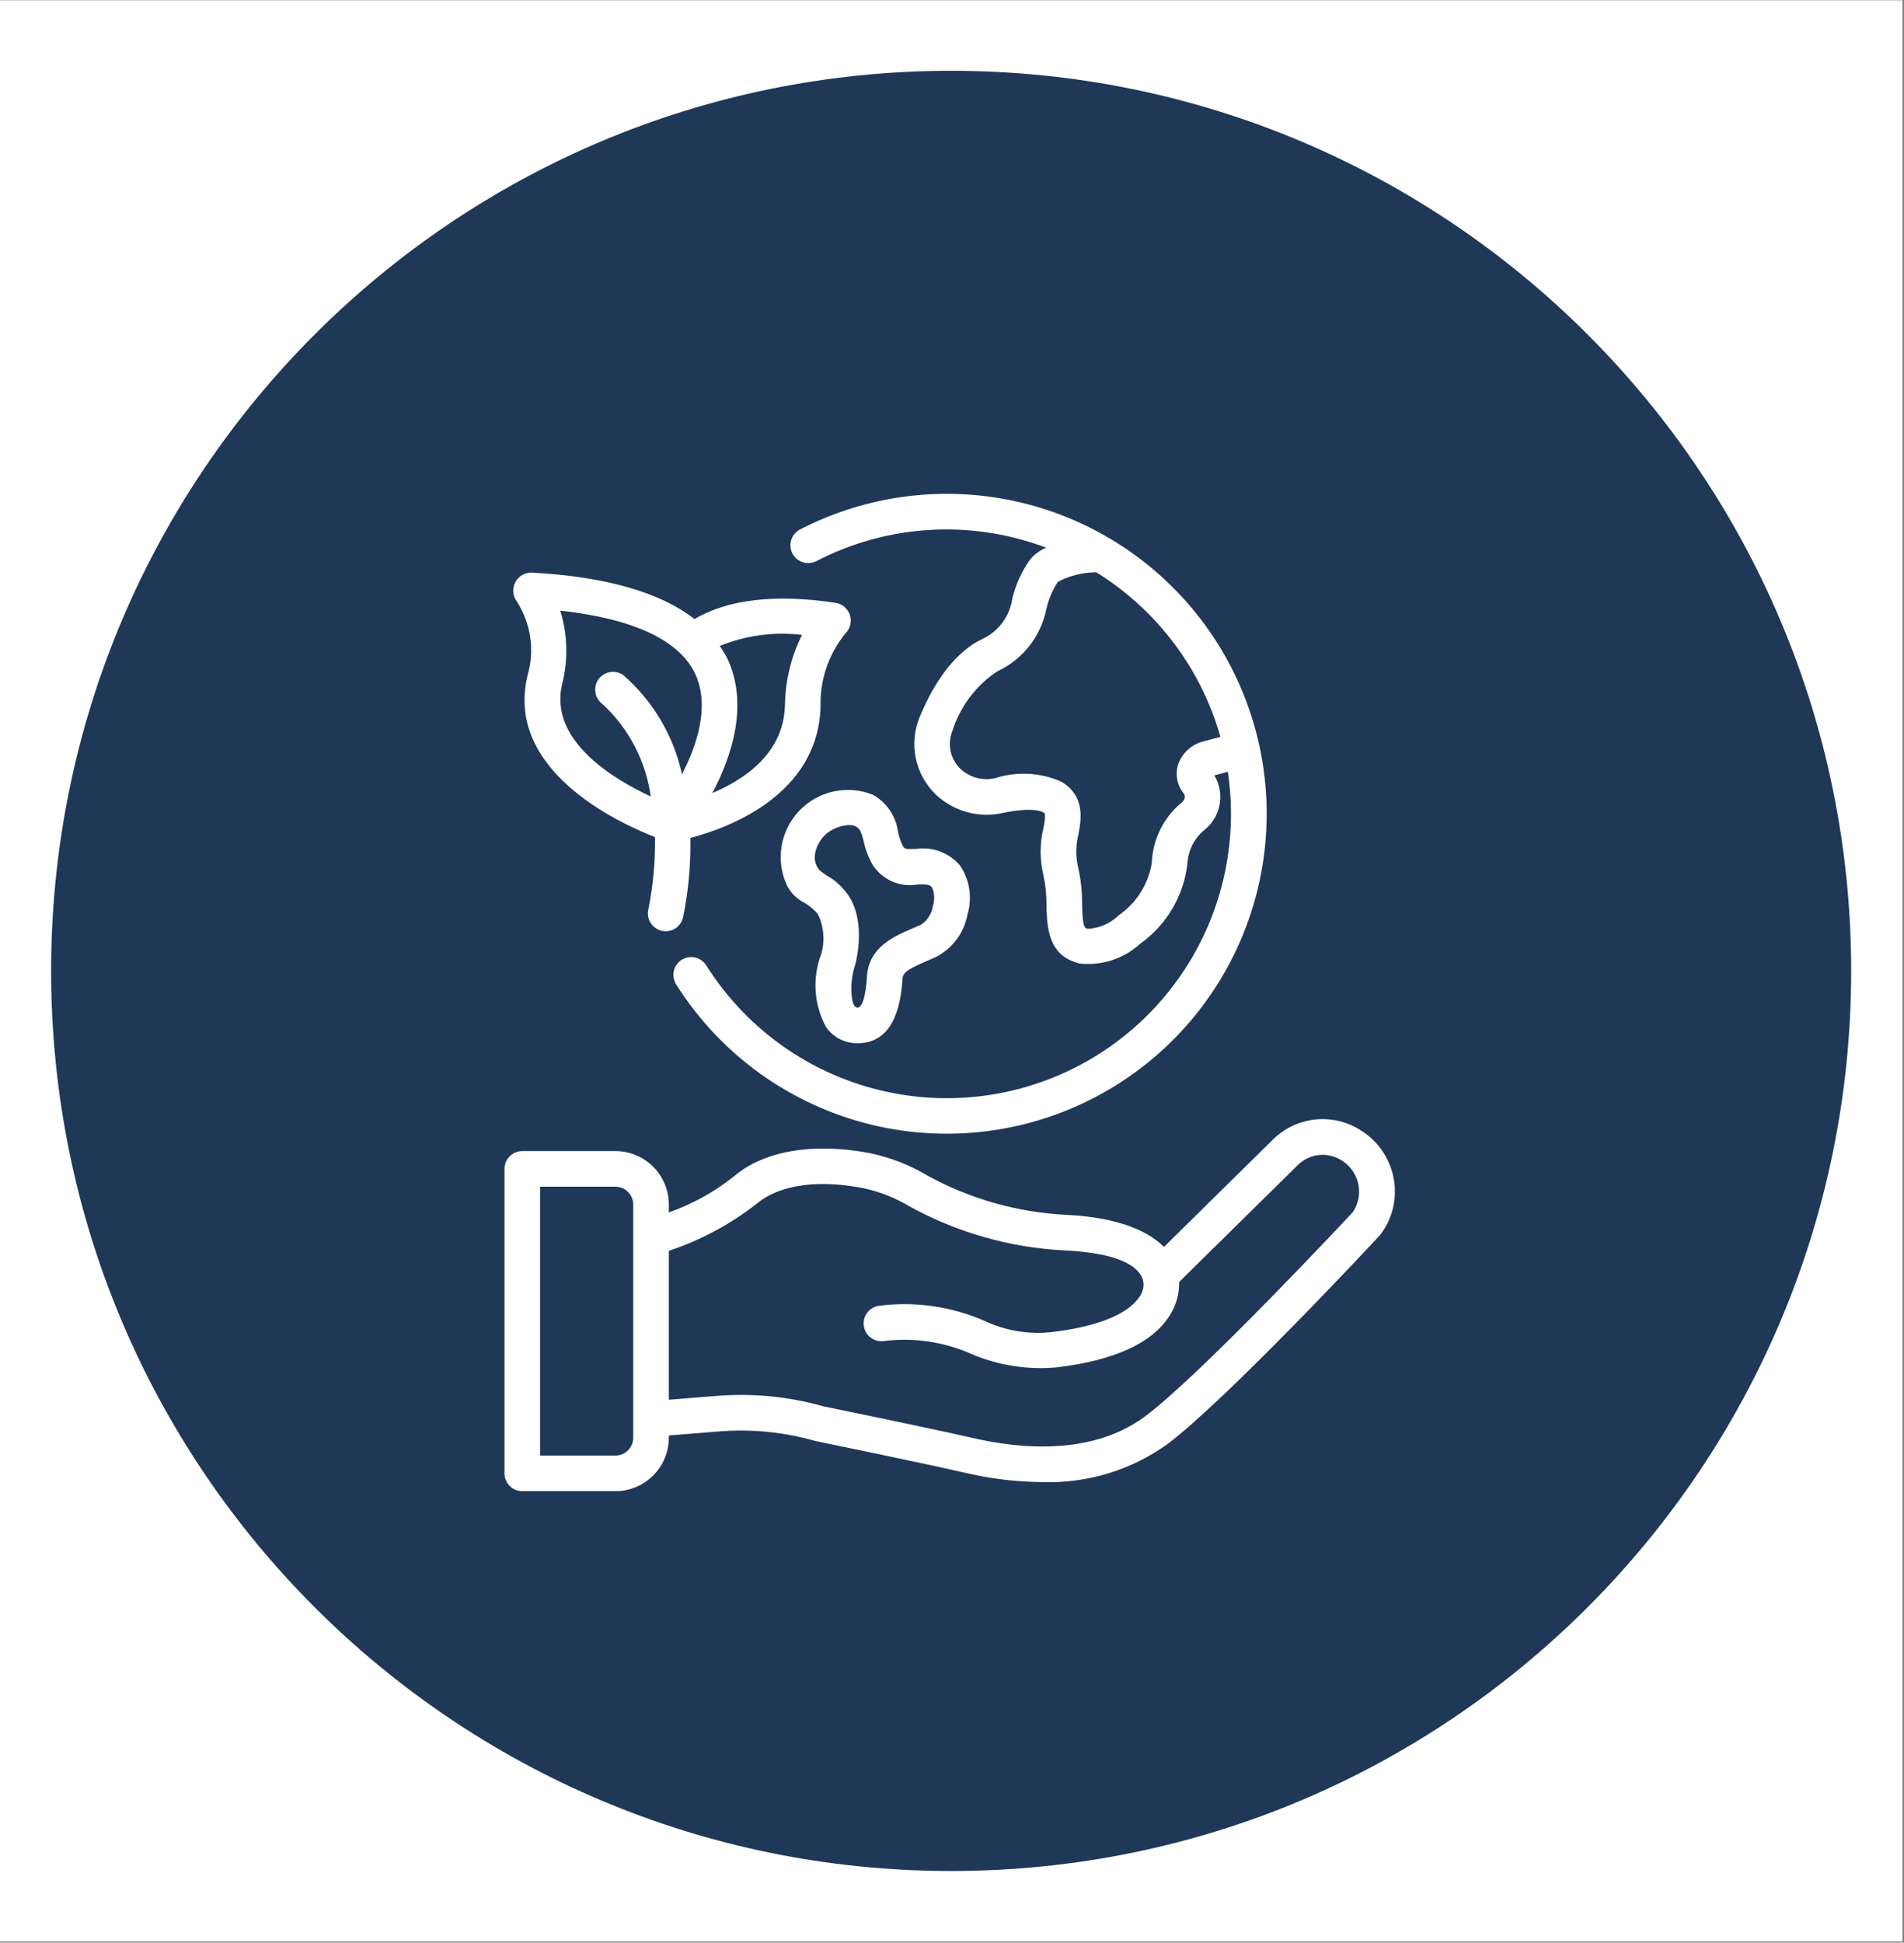
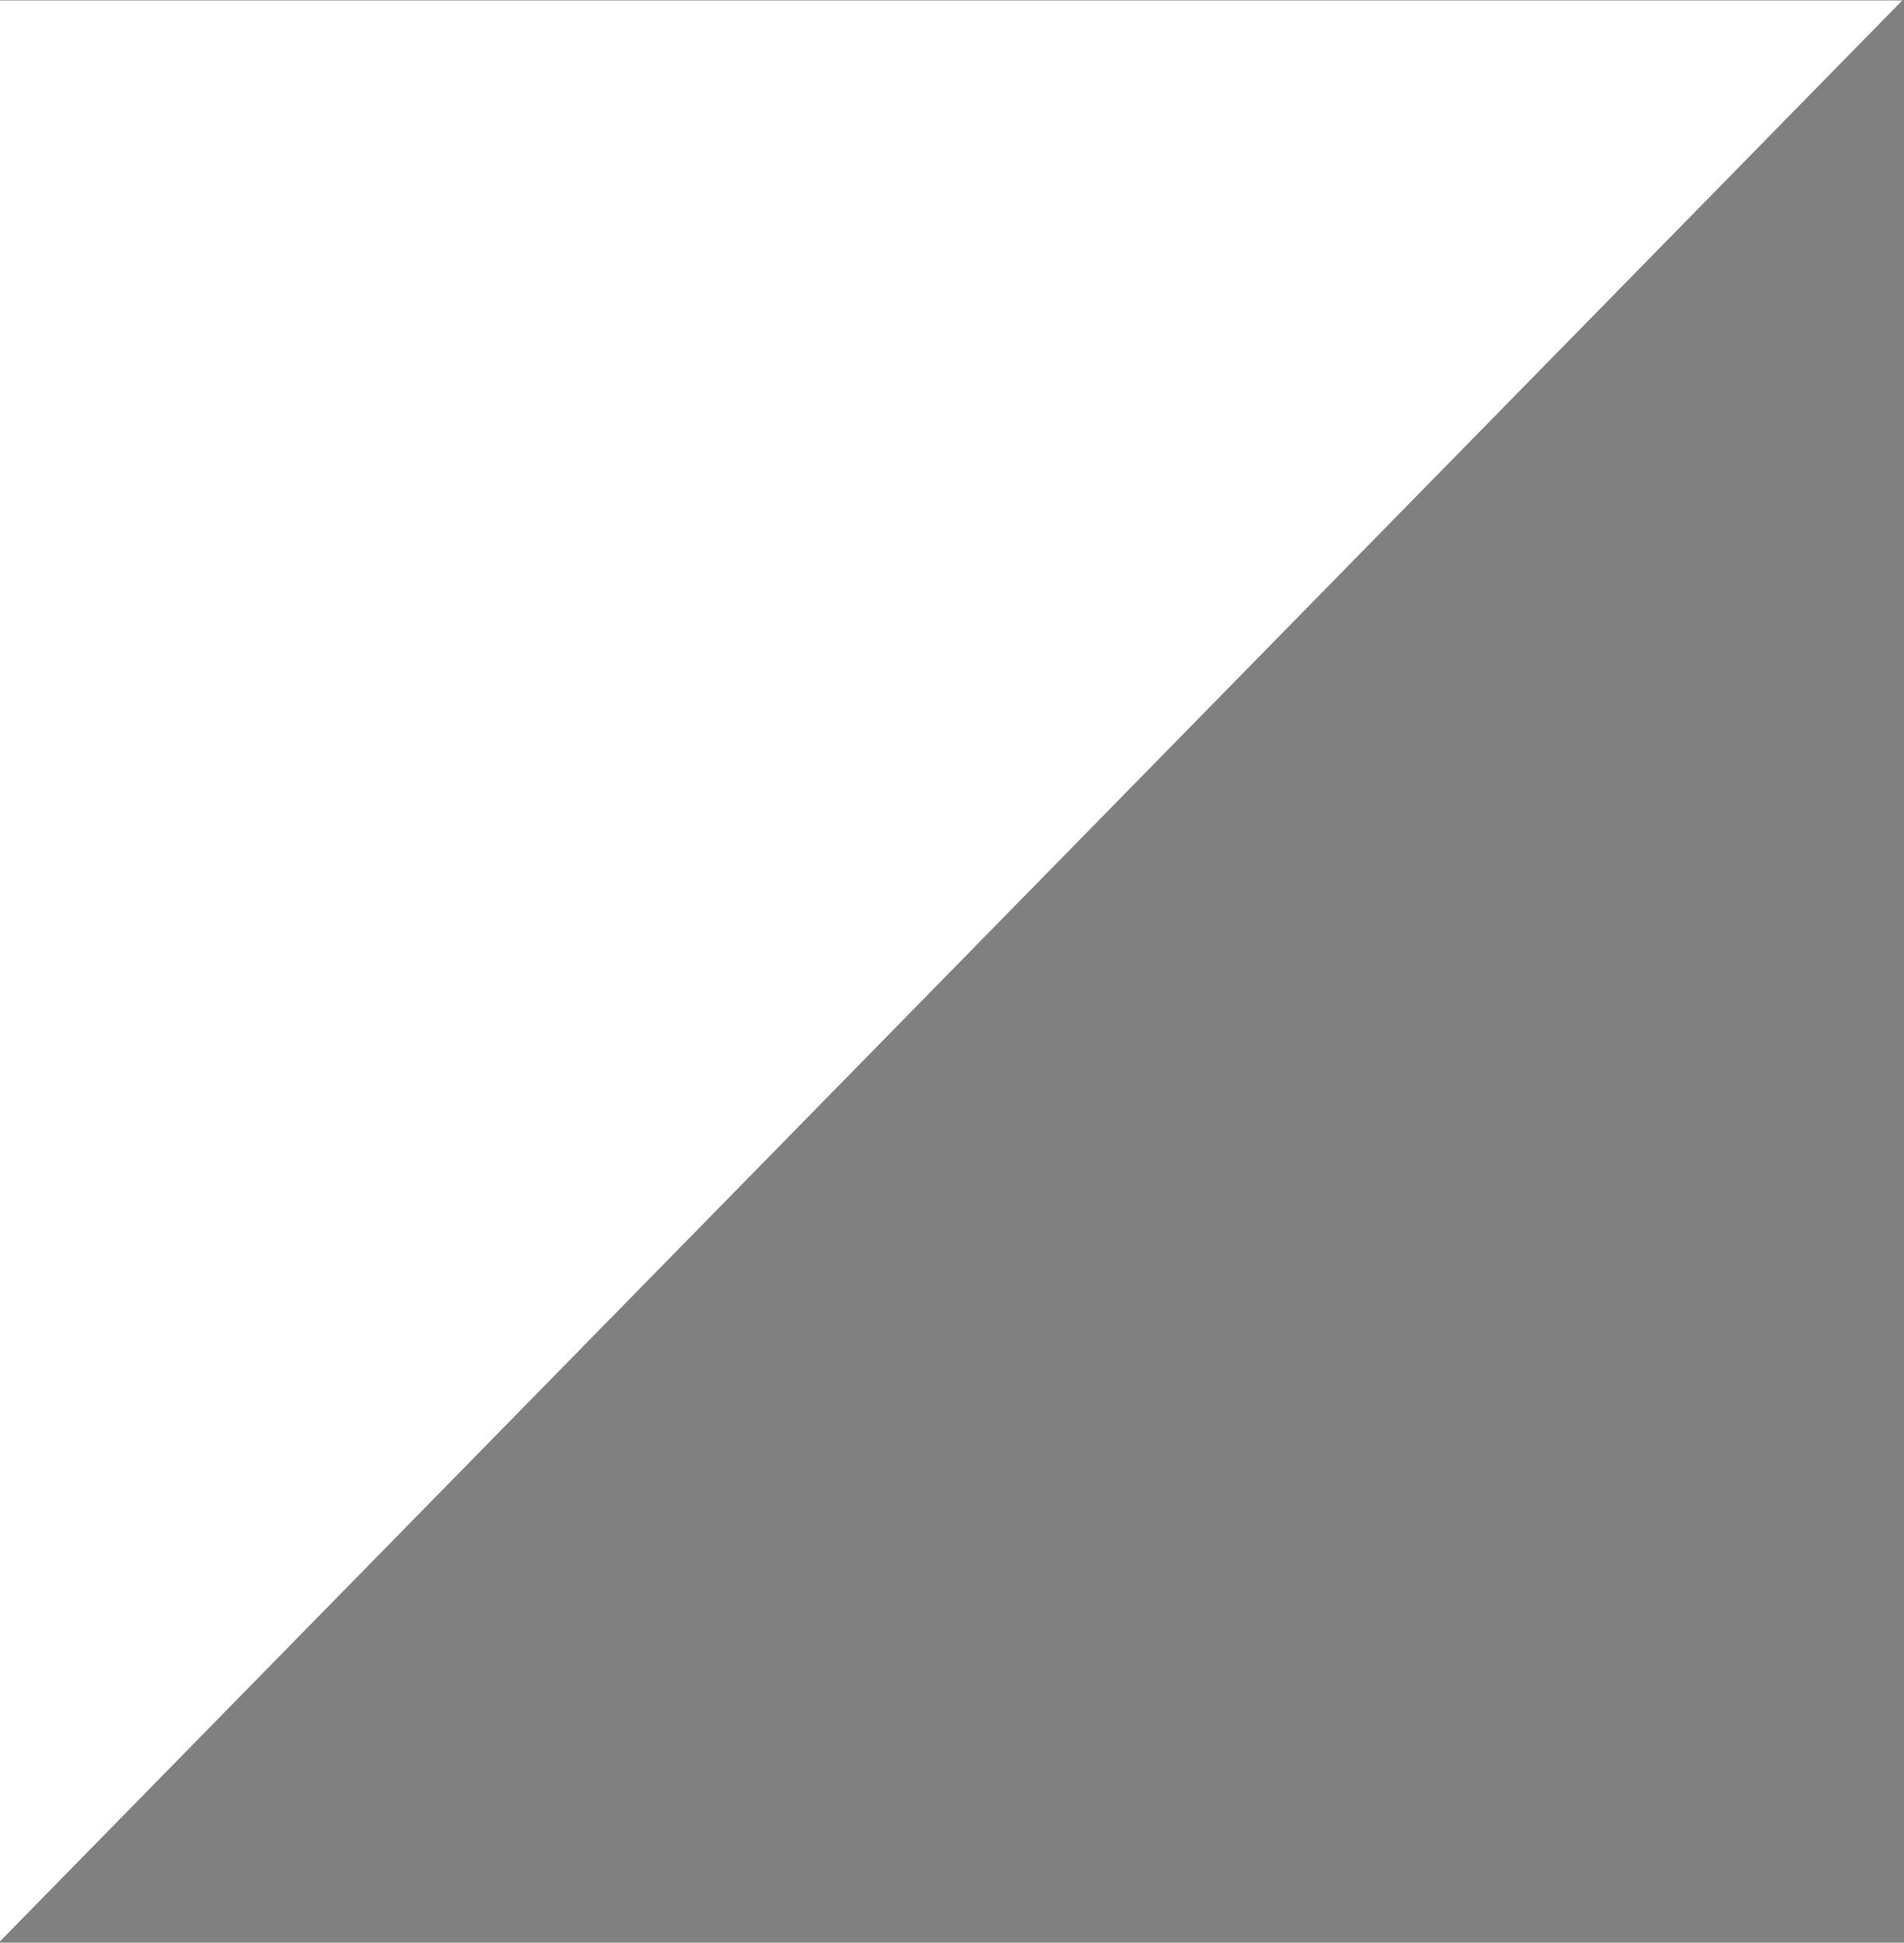
<svg xmlns="http://www.w3.org/2000/svg" width="742" zoomAndPan="magnify" viewBox="0 0 556.5 567.75" height="757" preserveAspectRatio="xMidYMid meet" version="1.2">
  <rect x="0" y="0" width="556.5" height="567.75" fill="#808080" stroke="none" />
  <defs>
    <clipPath id="c55e25c467">
-       <path d="M 0 0.129 L 556 0.129 L 556 567.371 L 0 567.371 Z M 0 0.129 " />
+       <path d="M 0 0.129 L 556 0.129 L 0 567.371 Z M 0 0.129 " />
    </clipPath>
    <clipPath id="3ff00c90ac">
-       <path d="M 14.941 20.691 L 541.059 20.691 L 541.059 546.809 L 14.941 546.809 Z M 14.941 20.691 " />
-     </clipPath>
+       </clipPath>
    <clipPath id="a6df1828e9">
-       <path d="M 278 20.691 C 132.719 20.691 14.941 138.469 14.941 283.75 C 14.941 429.031 132.719 546.809 278 546.809 C 423.281 546.809 541.059 429.031 541.059 283.75 C 541.059 138.469 423.281 20.691 278 20.691 Z M 278 20.691 " />
-     </clipPath>
+       </clipPath>
    <clipPath id="2a4ddfbe63">
      <path d="M 147.449 144 L 408 144 L 408 436 L 147.449 436 Z M 147.449 144 " />
    </clipPath>
  </defs>
  <g id="3aee0f8368">
    <g clip-rule="nonzero" clip-path="url(#c55e25c467)">
      <path style=" stroke:none;fill-rule:nonzero;fill:#ffffff;fill-opacity:1;" d="M 0 0.129 L 556 0.129 L 556 567.371 L 0 567.371 Z M 0 0.129 " />
-       <path style=" stroke:none;fill-rule:nonzero;fill:#ffffff;fill-opacity:1;" d="M 0 0.129 L 556 0.129 L 556 567.371 L 0 567.371 Z M 0 0.129 " />
    </g>
    <g clip-rule="nonzero" clip-path="url(#3ff00c90ac)">
      <g clip-rule="nonzero" clip-path="url(#a6df1828e9)">
-         <path style=" stroke:none;fill-rule:nonzero;fill:#1f3857;fill-opacity:1;" d="M 14.941 20.691 L 541.059 20.691 L 541.059 546.809 L 14.941 546.809 Z M 14.941 20.691 " />
-       </g>
+         </g>
    </g>
    <g clip-rule="nonzero" clip-path="url(#2a4ddfbe63)">
-       <path style=" stroke:none;fill-rule:nonzero;fill:#ffffff;fill-opacity:1;" d="M 238.613 163.988 C 241.18 162.656 243.809 161.465 246.5 160.414 C 249.191 159.359 251.93 158.449 254.715 157.684 C 257.5 156.918 260.32 156.301 263.172 155.828 C 266.023 155.359 268.891 155.039 271.777 154.871 C 274.66 154.703 277.547 154.688 280.434 154.82 C 283.32 154.953 286.195 155.238 289.051 155.676 C 291.906 156.113 294.734 156.695 297.527 157.43 C 300.324 158.16 303.074 159.039 305.777 160.059 C 303.855 160.863 302.242 162.078 300.941 163.707 C 298.57 167.113 296.887 170.836 295.891 174.867 C 295.707 176.164 295.367 177.422 294.867 178.633 C 294.371 179.844 293.727 180.973 292.941 182.023 C 292.152 183.07 291.25 184.004 290.227 184.824 C 289.203 185.641 288.094 186.32 286.898 186.859 C 277.836 191.254 272 201.754 268.699 209.785 C 268.324 210.719 268.023 211.672 267.789 212.652 C 267.559 213.629 267.398 214.617 267.309 215.617 C 267.223 216.621 267.207 217.621 267.266 218.625 C 267.324 219.629 267.457 220.621 267.664 221.605 C 267.867 222.59 268.145 223.555 268.488 224.496 C 268.836 225.441 269.25 226.352 269.73 227.234 C 270.207 228.117 270.75 228.961 271.355 229.766 C 271.957 230.566 272.617 231.324 273.332 232.031 C 274.613 233.27 276.023 234.336 277.566 235.227 C 279.113 236.113 280.742 236.805 282.457 237.289 C 284.172 237.777 285.918 238.047 287.699 238.102 C 289.48 238.156 291.242 237.992 292.984 237.609 C 301.633 235.809 304.391 237.105 304.855 237.383 C 305.059 237.488 305.234 237.625 305.391 237.797 C 305.457 239.223 305.316 240.633 304.969 242.02 C 303.891 246.559 303.879 251.102 304.934 255.648 C 305.59 258.605 305.902 261.602 305.863 264.633 C 306.031 270.891 306.266 279.461 315.645 281.602 C 317.238 281.773 318.836 281.773 320.43 281.602 C 322.027 281.434 323.586 281.098 325.109 280.594 C 326.633 280.09 328.086 279.43 329.469 278.617 C 330.852 277.801 332.133 276.852 333.309 275.762 C 335.203 274.41 336.938 272.879 338.512 271.16 C 340.082 269.445 341.461 267.586 342.645 265.582 C 343.828 263.578 344.789 261.473 345.531 259.266 C 346.273 257.059 346.777 254.801 347.043 252.488 C 347.09 251.512 347.238 250.551 347.492 249.609 C 347.742 248.664 348.09 247.758 348.535 246.887 C 348.98 246.02 349.516 245.207 350.133 244.449 C 350.754 243.695 351.445 243.016 352.211 242.406 C 352.773 241.941 353.289 241.43 353.762 240.875 C 354.234 240.316 354.652 239.723 355.02 239.094 C 355.387 238.461 355.691 237.801 355.941 237.117 C 356.191 236.43 356.375 235.727 356.5 235.008 C 356.625 234.289 356.684 233.566 356.68 232.836 C 356.672 232.105 356.605 231.383 356.469 230.664 C 356.336 229.945 356.141 229.246 355.883 228.562 C 355.625 227.883 355.309 227.227 354.934 226.602 L 358.867 225.547 C 359.219 227.883 359.469 230.23 359.617 232.59 C 359.77 234.945 359.82 237.309 359.77 239.668 C 359.719 242.031 359.566 244.387 359.316 246.734 C 359.066 249.086 358.715 251.418 358.262 253.738 C 357.812 256.059 357.262 258.355 356.617 260.625 C 355.969 262.898 355.227 265.141 354.391 267.348 C 353.551 269.559 352.621 271.727 351.598 273.859 C 350.574 275.988 349.465 278.07 348.262 280.105 C 347.062 282.141 345.777 284.121 344.406 286.043 C 343.039 287.969 341.59 289.832 340.059 291.637 C 338.531 293.438 336.93 295.168 335.25 296.836 C 333.574 298.5 331.832 300.09 330.02 301.605 C 328.207 303.121 326.332 304.559 324.398 305.914 C 322.461 307.27 320.473 308.539 318.43 309.727 C 316.387 310.914 314.297 312.012 312.16 313.02 C 310.023 314.027 307.848 314.941 305.633 315.762 C 303.418 316.586 301.172 317.312 298.895 317.941 C 296.617 318.574 294.316 319.105 291.996 319.539 C 289.672 319.973 287.336 320.309 284.984 320.543 C 282.633 320.777 280.277 320.914 277.914 320.945 C 275.551 320.98 273.191 320.914 270.836 320.746 C 268.48 320.578 266.133 320.312 263.801 319.945 C 261.465 319.574 259.152 319.109 256.855 318.543 C 254.562 317.98 252.297 317.316 250.059 316.559 C 247.82 315.801 245.621 314.949 243.457 314 C 241.289 313.055 239.172 312.02 237.094 310.891 C 235.016 309.766 232.992 308.551 231.02 307.25 C 229.047 305.949 227.133 304.566 225.277 303.105 C 223.422 301.641 221.633 300.102 219.91 298.484 C 218.188 296.867 216.535 295.184 214.957 293.426 C 213.375 291.668 211.875 289.848 210.449 287.961 C 209.027 286.078 207.684 284.133 206.426 282.133 C 206.242 281.844 206.035 281.578 205.801 281.328 C 205.562 281.082 205.305 280.859 205.027 280.66 C 204.75 280.465 204.453 280.297 204.141 280.156 C 203.828 280.02 203.504 279.91 203.172 279.836 C 202.84 279.762 202.5 279.719 202.16 279.711 C 201.816 279.699 201.48 279.727 201.141 279.781 C 200.805 279.84 200.477 279.93 200.156 280.055 C 199.84 280.176 199.535 280.328 199.246 280.512 C 198.957 280.691 198.688 280.902 198.441 281.137 C 198.191 281.371 197.969 281.629 197.773 281.91 C 197.574 282.188 197.406 282.484 197.27 282.797 C 197.129 283.109 197.023 283.43 196.945 283.766 C 196.871 284.098 196.828 284.434 196.82 284.777 C 196.812 285.117 196.836 285.457 196.895 285.793 C 196.953 286.133 197.043 286.461 197.164 286.777 C 197.289 287.098 197.441 287.402 197.621 287.691 C 198.422 288.961 199.254 290.211 200.117 291.441 C 200.977 292.672 201.867 293.883 202.789 295.07 C 203.707 296.258 204.656 297.426 205.633 298.566 C 206.605 299.707 207.609 300.828 208.641 301.922 C 209.668 303.016 210.727 304.082 211.809 305.125 C 212.887 306.168 213.992 307.184 215.125 308.176 C 216.254 309.164 217.406 310.125 218.586 311.059 C 219.762 311.996 220.961 312.898 222.18 313.777 C 223.402 314.652 224.641 315.5 225.902 316.316 C 227.164 317.133 228.445 317.918 229.742 318.672 C 231.043 319.426 232.359 320.148 233.691 320.84 C 235.027 321.531 236.375 322.191 237.742 322.816 C 239.105 323.445 240.488 324.039 241.879 324.598 C 243.273 325.156 244.684 325.684 246.102 326.176 C 247.52 326.668 248.953 327.125 250.395 327.547 C 251.836 327.969 253.285 328.359 254.746 328.711 C 256.207 329.066 257.676 329.383 259.148 329.664 C 260.625 329.945 262.105 330.195 263.594 330.406 C 265.082 330.617 266.574 330.789 268.07 330.93 C 269.566 331.07 271.062 331.172 272.566 331.238 C 274.066 331.305 275.566 331.336 277.07 331.328 C 278.57 331.324 280.074 331.281 281.574 331.203 C 283.074 331.125 284.57 331.012 286.066 330.863 C 287.562 330.711 289.051 330.527 290.539 330.305 C 292.023 330.082 293.504 329.824 294.977 329.531 C 296.449 329.238 297.914 328.91 299.375 328.547 C 300.832 328.18 302.277 327.781 303.719 327.348 C 305.156 326.914 306.582 326.445 308 325.945 C 309.414 325.441 310.816 324.906 312.207 324.336 C 313.598 323.766 314.973 323.16 316.332 322.523 C 317.695 321.891 319.039 321.219 320.367 320.52 C 321.695 319.816 323.008 319.086 324.301 318.32 C 325.594 317.555 326.867 316.762 328.125 315.934 C 329.379 315.109 330.613 314.254 331.828 313.367 C 333.039 312.48 334.23 311.566 335.402 310.625 C 336.57 309.684 337.719 308.711 338.84 307.715 C 339.965 306.715 341.062 305.691 342.137 304.641 C 343.207 303.59 344.258 302.512 345.277 301.41 C 346.301 300.309 347.293 299.184 348.262 298.035 C 349.23 296.887 350.168 295.715 351.078 294.52 C 351.988 293.324 352.871 292.109 353.723 290.871 C 354.574 289.633 355.398 288.375 356.191 287.098 C 356.98 285.824 357.742 284.527 358.473 283.215 C 359.199 281.898 359.898 280.57 360.562 279.223 C 361.227 277.875 361.859 276.512 362.461 275.137 C 363.059 273.758 363.625 272.367 364.156 270.961 C 364.691 269.559 365.188 268.141 365.652 266.711 C 366.117 265.281 366.547 263.844 366.941 262.395 C 367.336 260.945 367.695 259.484 368.02 258.02 C 368.344 256.551 368.633 255.078 368.887 253.598 C 369.141 252.117 369.355 250.629 369.539 249.141 C 369.719 247.648 369.867 246.152 369.977 244.656 C 370.086 243.156 370.16 241.656 370.195 240.152 C 370.234 238.652 370.234 237.148 370.199 235.648 C 370.164 234.145 370.094 232.645 369.988 231.148 C 369.879 229.648 369.734 228.152 369.555 226.664 C 369.379 225.172 369.16 223.684 368.91 222.203 C 368.66 220.723 368.375 219.246 368.051 217.781 C 367.73 216.312 367.371 214.855 366.98 213.402 C 366.586 211.953 366.16 210.512 365.699 209.082 C 365.238 207.652 364.742 206.238 364.211 204.832 C 363.68 203.426 363.117 202.031 362.52 200.652 C 361.922 199.277 361.293 197.914 360.629 196.562 C 359.965 195.215 359.27 193.883 358.543 192.57 C 357.816 191.254 357.059 189.957 356.27 188.68 C 355.48 187.402 354.66 186.145 353.809 184.906 C 352.957 183.668 352.078 182.449 351.168 181.254 C 350.262 180.059 349.324 178.883 348.359 177.734 C 347.391 176.582 346.398 175.453 345.379 174.352 C 344.359 173.25 343.312 172.172 342.242 171.117 C 341.172 170.066 340.074 169.039 338.953 168.039 C 337.832 167.039 336.688 166.066 335.52 165.121 C 334.352 164.176 333.16 163.262 331.949 162.375 C 330.734 161.484 329.504 160.629 328.25 159.801 C 326.996 158.973 325.723 158.176 324.43 157.41 C 323.137 156.641 321.828 155.906 320.5 155.203 C 319.172 154.5 317.828 153.828 316.469 153.191 C 315.109 152.551 313.734 151.945 312.348 151.375 C 310.957 150.801 309.555 150.262 308.141 149.758 C 306.727 149.254 305.297 148.781 303.859 148.348 C 302.422 147.91 300.977 147.512 299.52 147.145 C 298.062 146.777 296.598 146.445 295.125 146.152 C 293.652 145.855 292.172 145.594 290.688 145.371 C 289.199 145.145 287.711 144.957 286.215 144.805 C 284.723 144.652 283.223 144.535 281.723 144.457 C 280.223 144.375 278.723 144.332 277.219 144.324 C 275.719 144.316 274.215 144.344 272.715 144.406 C 271.215 144.473 269.715 144.574 268.219 144.711 C 266.723 144.848 265.23 145.02 263.742 145.227 C 262.254 145.434 260.773 145.68 259.297 145.961 C 257.82 146.238 256.352 146.555 254.891 146.906 C 253.43 147.258 251.98 147.641 250.535 148.062 C 249.094 148.484 247.664 148.938 246.242 149.43 C 244.824 149.918 243.414 150.441 242.02 151 C 240.625 151.559 239.242 152.148 237.879 152.773 C 236.512 153.395 235.16 154.051 233.824 154.742 C 233.523 154.898 233.238 155.086 232.973 155.297 C 232.707 155.512 232.461 155.75 232.242 156.012 C 232.023 156.273 231.832 156.555 231.668 156.852 C 231.504 157.152 231.367 157.465 231.266 157.789 C 231.164 158.113 231.094 158.445 231.055 158.785 C 231.016 159.125 231.012 159.465 231.043 159.805 C 231.07 160.145 231.133 160.48 231.227 160.809 C 231.324 161.137 231.449 161.449 231.605 161.754 C 231.762 162.059 231.949 162.344 232.16 162.609 C 232.375 162.875 232.609 163.117 232.871 163.34 C 233.133 163.559 233.414 163.75 233.711 163.918 C 234.012 164.082 234.324 164.215 234.648 164.32 C 234.973 164.422 235.305 164.496 235.645 164.531 C 235.984 164.57 236.324 164.574 236.664 164.547 C 237.004 164.52 237.336 164.457 237.664 164.363 C 237.992 164.27 238.309 164.145 238.613 163.988 Z M 356.703 215.352 L 351.77 216.672 C 350.938 216.875 350.141 217.176 349.379 217.574 C 348.621 217.973 347.918 218.457 347.277 219.027 C 346.637 219.598 346.074 220.234 345.59 220.941 C 345.105 221.652 344.715 222.406 344.414 223.211 C 344.168 223.926 344.016 224.656 343.953 225.41 C 343.895 226.16 343.926 226.91 344.051 227.652 C 344.176 228.398 344.395 229.117 344.699 229.805 C 345.004 230.496 345.391 231.137 345.859 231.73 C 346.582 232.688 346.41 233.648 345.344 234.586 C 344.035 235.664 342.855 236.867 341.801 238.199 C 340.75 239.531 339.848 240.957 339.098 242.477 C 338.348 244 337.766 245.582 337.352 247.227 C 336.938 248.875 336.699 250.543 336.641 252.238 C 336.387 253.777 335.98 255.273 335.426 256.727 C 334.871 258.184 334.176 259.57 333.34 260.883 C 332.504 262.199 331.547 263.418 330.465 264.539 C 329.383 265.66 328.203 266.664 326.918 267.547 C 325.711 268.719 324.34 269.645 322.797 270.316 C 321.254 270.988 319.641 271.367 317.961 271.449 C 316.926 271.215 316.453 271.105 316.27 264.352 C 316.301 260.508 315.875 256.711 314.992 252.969 C 314.367 249.918 314.441 246.883 315.211 243.867 C 316.016 239.414 317.23 232.68 310.215 228.461 C 308.703 227.789 307.141 227.262 305.531 226.875 C 303.918 226.488 302.289 226.25 300.633 226.16 C 298.98 226.07 297.332 226.133 295.691 226.344 C 294.047 226.555 292.438 226.914 290.859 227.418 C 289.98 227.621 289.09 227.719 288.188 227.711 C 287.289 227.699 286.398 227.578 285.527 227.352 C 284.652 227.125 283.82 226.797 283.027 226.367 C 282.23 225.941 281.5 225.422 280.836 224.812 C 280.09 224.125 279.465 223.344 278.961 222.465 C 278.453 221.586 278.09 220.652 277.867 219.664 C 277.641 218.676 277.57 217.676 277.648 216.668 C 277.727 215.656 277.953 214.68 278.328 213.738 C 279.453 210.156 281.141 206.867 283.387 203.863 C 285.637 200.855 288.324 198.312 291.441 196.227 C 293.285 195.375 295 194.32 296.59 193.062 C 298.184 191.805 299.605 190.375 300.855 188.781 C 302.109 187.184 303.16 185.465 304.004 183.621 C 304.848 181.777 305.469 179.859 305.855 177.867 C 306.508 175.066 307.621 172.457 309.188 170.047 C 312.711 168.211 316.457 167.281 320.43 167.258 C 324.805 169.969 328.898 173.062 332.703 176.535 C 336.508 180.008 339.961 183.801 343.062 187.91 C 346.164 192.023 348.863 196.387 351.156 201 C 353.445 205.609 355.297 210.395 356.703 215.352 Z M 407.434 344.918 C 407.199 343.473 406.82 342.07 406.297 340.707 C 405.773 339.344 405.113 338.047 404.32 336.82 C 403.527 335.594 402.617 334.461 401.586 333.422 C 400.559 332.387 399.434 331.465 398.215 330.66 C 397.234 329.992 396.203 329.414 395.125 328.922 C 394.043 328.43 392.93 328.035 391.781 327.734 C 390.633 327.438 389.469 327.238 388.289 327.141 C 387.105 327.039 385.922 327.043 384.742 327.148 C 383.559 327.254 382.395 327.461 381.25 327.766 C 380.102 328.074 378.992 328.477 377.914 328.973 C 376.84 329.473 375.812 330.059 374.836 330.73 C 373.859 331.406 372.949 332.16 372.102 332.992 L 340.199 364.426 C 336.082 360.273 327.926 355.871 311.781 355.051 C 304.633 354.703 297.609 353.555 290.723 351.609 C 283.832 349.664 277.25 346.969 270.977 343.52 C 265.758 340.418 260.18 338.246 254.234 337.008 C 237.707 333.852 223.234 336.32 214.52 343.805 C 208.758 348.363 202.41 351.879 195.488 354.344 L 195.488 352.023 C 195.484 350.996 195.387 349.98 195.184 348.977 C 194.984 347.973 194.688 346.996 194.293 346.051 C 193.902 345.102 193.418 344.203 192.852 343.352 C 192.281 342.5 191.633 341.711 190.91 340.984 C 190.184 340.262 189.395 339.613 188.543 339.043 C 187.691 338.473 186.793 337.992 185.844 337.602 C 184.898 337.207 183.922 336.91 182.918 336.711 C 181.914 336.508 180.898 336.41 179.871 336.406 L 152.652 336.406 C 152.312 336.406 151.973 336.441 151.637 336.508 C 151.305 336.574 150.977 336.672 150.66 336.805 C 150.348 336.934 150.047 337.094 149.762 337.285 C 149.477 337.473 149.215 337.691 148.973 337.934 C 148.73 338.172 148.516 338.438 148.324 338.719 C 148.137 339.004 147.977 339.305 147.844 339.621 C 147.715 339.938 147.617 340.262 147.547 340.598 C 147.48 340.934 147.449 341.27 147.449 341.613 L 147.449 430.594 C 147.449 430.934 147.48 431.273 147.547 431.609 C 147.617 431.945 147.715 432.27 147.844 432.586 C 147.977 432.902 148.137 433.203 148.324 433.484 C 148.516 433.77 148.73 434.031 148.973 434.273 C 149.215 434.516 149.477 434.73 149.762 434.922 C 150.047 435.109 150.348 435.273 150.66 435.402 C 150.977 435.531 151.305 435.633 151.637 435.699 C 151.973 435.766 152.312 435.797 152.652 435.797 L 179.871 435.797 C 180.898 435.797 181.914 435.695 182.918 435.496 C 183.922 435.297 184.898 435 185.844 434.605 C 186.793 434.211 187.691 433.73 188.543 433.16 C 189.395 432.594 190.184 431.945 190.91 431.219 C 191.633 430.496 192.281 429.707 192.852 428.855 C 193.422 428.004 193.902 427.102 194.293 426.156 C 194.688 425.211 194.984 424.234 195.184 423.23 C 195.387 422.223 195.484 421.207 195.488 420.184 L 195.488 419.523 L 210.184 418.344 C 219.68 417.59 229.012 418.512 238.18 421.109 C 238.508 421.176 271.074 427.883 281.77 430.359 C 289.32 432.156 296.973 433.09 304.734 433.152 C 307.953 433.254 311.16 433.094 314.355 432.672 C 317.547 432.25 320.688 431.574 323.77 430.645 C 326.855 429.715 329.844 428.543 332.734 427.125 C 335.629 425.707 338.391 424.07 341.016 422.203 C 358.398 409.191 401.234 363.27 403.375 360.938 C 404.242 359.812 404.988 358.613 405.609 357.332 C 406.234 356.055 406.719 354.727 407.07 353.348 C 407.418 351.973 407.621 350.57 407.684 349.152 C 407.746 347.73 407.66 346.32 407.434 344.918 Z M 185.078 420.184 C 185.078 420.527 185.043 420.863 184.977 421.199 C 184.91 421.535 184.809 421.859 184.68 422.176 C 184.547 422.492 184.387 422.789 184.199 423.074 C 184.008 423.359 183.793 423.621 183.551 423.863 C 183.309 424.105 183.047 424.32 182.762 424.508 C 182.48 424.699 182.18 424.859 181.863 424.992 C 181.547 425.121 181.223 425.223 180.887 425.289 C 180.551 425.355 180.215 425.387 179.871 425.391 L 157.859 425.391 L 157.859 346.816 L 179.871 346.816 C 180.215 346.816 180.551 346.852 180.887 346.918 C 181.223 346.984 181.547 347.086 181.863 347.215 C 182.18 347.348 182.48 347.508 182.762 347.695 C 183.047 347.887 183.309 348.102 183.551 348.344 C 183.793 348.586 184.008 348.848 184.199 349.133 C 184.387 349.418 184.547 349.715 184.68 350.031 C 184.809 350.348 184.91 350.672 184.977 351.008 C 185.043 351.344 185.078 351.68 185.078 352.023 Z M 395.434 354.223 C 394.996 354.691 351.422 401.414 334.777 413.867 C 319.531 425.285 298.816 423.621 284.117 420.219 C 273.297 417.711 241.621 411.191 240.637 411 C 230.387 408.121 219.957 407.109 209.348 407.969 L 195.488 409.082 L 195.488 365.562 C 204.887 362.422 213.492 357.801 221.301 351.703 C 224.281 349.145 233.262 343.605 252.277 347.234 C 257.086 348.258 261.602 350.035 265.816 352.562 C 272.801 356.406 280.129 359.418 287.801 361.59 C 295.473 363.766 303.289 365.051 311.254 365.445 C 331.57 366.477 334.07 372.41 334.258 375.32 C 334.23 376.82 333.746 378.156 332.801 379.324 C 330.84 382.137 324.988 387.172 307.836 389.258 C 304.398 389.684 300.973 389.621 297.555 389.07 C 294.137 388.52 290.863 387.504 287.734 386.027 C 282.918 383.926 277.906 382.496 272.707 381.746 C 267.504 380.992 262.293 380.945 257.078 381.598 C 256.738 381.633 256.406 381.703 256.082 381.801 C 255.754 381.902 255.441 382.035 255.141 382.199 C 254.84 382.363 254.559 382.551 254.297 382.77 C 254.035 382.988 253.797 383.23 253.582 383.496 C 253.363 383.762 253.18 384.047 253.02 384.348 C 252.859 384.648 252.73 384.965 252.633 385.293 C 252.535 385.617 252.473 385.953 252.441 386.293 C 252.41 386.633 252.41 386.973 252.445 387.312 C 252.48 387.652 252.551 387.984 252.652 388.312 C 252.75 388.637 252.883 388.949 253.047 389.25 C 253.207 389.551 253.398 389.832 253.617 390.098 C 253.836 390.359 254.078 390.598 254.34 390.812 C 254.605 391.027 254.891 391.215 255.191 391.375 C 255.496 391.535 255.809 391.664 256.137 391.762 C 256.465 391.859 256.797 391.922 257.137 391.957 C 257.477 391.988 257.816 391.984 258.156 391.949 C 262.559 391.383 266.957 391.422 271.352 392.066 C 275.746 392.711 279.969 393.938 284.02 395.75 C 287.977 397.426 292.074 398.586 296.32 399.238 C 300.562 399.887 304.82 400.008 309.094 399.594 C 325.613 397.582 336.578 392.59 341.688 384.766 C 342.688 383.273 343.441 381.664 343.945 379.941 C 344.449 378.215 344.684 376.457 344.648 374.66 L 379.41 340.406 C 379.844 339.988 380.309 339.613 380.809 339.273 C 381.305 338.938 381.828 338.645 382.379 338.402 C 382.93 338.156 383.496 337.961 384.078 337.812 C 384.664 337.668 385.258 337.574 385.855 337.531 C 386.457 337.488 387.055 337.496 387.656 337.559 C 388.254 337.621 388.844 337.734 389.422 337.898 C 390 338.062 390.562 338.277 391.102 338.543 C 391.645 338.805 392.16 339.113 392.645 339.465 C 393.215 339.863 393.742 340.312 394.227 340.812 C 394.711 341.312 395.141 341.855 395.516 342.438 C 395.895 343.023 396.215 343.637 396.473 344.281 C 396.73 344.926 396.922 345.594 397.051 346.273 C 397.18 346.957 397.242 347.648 397.238 348.344 C 397.234 349.039 397.16 349.727 397.023 350.406 C 396.883 351.09 396.68 351.75 396.414 352.395 C 396.148 353.035 395.82 353.645 395.434 354.223 Z M 154.176 197.508 C 147.562 225.125 180.648 240.441 191.426 244.641 C 191.551 251.82 190.895 258.922 189.465 265.957 C 189.398 266.293 189.367 266.629 189.367 266.973 C 189.367 267.312 189.402 267.652 189.469 267.988 C 189.539 268.32 189.637 268.645 189.77 268.961 C 189.902 269.277 190.062 269.578 190.254 269.859 C 190.445 270.145 190.66 270.406 190.902 270.648 C 191.145 270.887 191.406 271.102 191.691 271.293 C 191.977 271.48 192.277 271.641 192.594 271.77 C 192.91 271.898 193.234 271.996 193.57 272.062 C 193.906 272.129 194.246 272.16 194.586 272.16 C 194.93 272.16 195.266 272.125 195.602 272.059 C 195.938 271.992 196.262 271.891 196.578 271.758 C 196.891 271.629 197.191 271.465 197.477 271.277 C 197.758 271.086 198.023 270.867 198.262 270.625 C 198.504 270.383 198.719 270.121 198.906 269.836 C 199.098 269.551 199.258 269.25 199.387 268.934 C 199.516 268.621 199.613 268.293 199.68 267.957 C 201.211 260.348 201.914 252.664 201.789 244.902 C 212.898 241.977 239.234 232.316 239.836 206.316 C 239.789 204.398 239.914 202.492 240.207 200.594 C 240.5 198.699 240.957 196.844 241.582 195.031 C 242.207 193.215 242.988 191.473 243.926 189.797 C 244.859 188.121 245.938 186.543 247.156 185.062 C 247.492 184.719 247.777 184.34 248.008 183.918 C 248.242 183.496 248.414 183.055 248.523 182.586 C 248.637 182.121 248.68 181.645 248.66 181.164 C 248.645 180.688 248.559 180.219 248.41 179.762 C 248.266 179.305 248.059 178.875 247.793 178.473 C 247.527 178.074 247.215 177.715 246.852 177.402 C 246.488 177.09 246.086 176.828 245.652 176.625 C 245.219 176.418 244.766 176.277 244.293 176.195 C 226.672 173.531 212.816 175.141 202.977 180.922 C 192.969 173.125 177.148 168.523 155.426 167.348 C 154.934 167.332 154.445 167.387 153.965 167.512 C 153.484 167.633 153.031 167.82 152.605 168.07 C 152.18 168.32 151.797 168.625 151.453 168.984 C 151.113 169.344 150.828 169.742 150.602 170.184 C 150.371 170.621 150.211 171.086 150.113 171.57 C 150.012 172.055 149.984 172.543 150.023 173.039 C 150.062 173.531 150.172 174.008 150.348 174.473 C 150.52 174.934 150.758 175.363 151.051 175.762 C 152.074 177.355 152.918 179.043 153.578 180.82 C 154.238 182.594 154.707 184.422 154.977 186.297 C 155.246 188.172 155.312 190.055 155.176 191.945 C 155.043 193.836 154.707 195.691 154.176 197.508 Z M 234.418 185.551 C 232.82 188.738 231.602 192.066 230.762 195.531 C 229.918 198.996 229.477 202.512 229.43 206.078 C 229.109 220.023 217.773 227.73 208.211 231.777 C 213.836 221.105 218.887 206.008 212.641 192.57 C 211.977 191.25 211.219 189.988 210.371 188.781 C 214.176 187.234 218.117 186.188 222.188 185.641 C 226.262 185.094 230.336 185.062 234.418 185.551 Z M 203.199 196.961 C 207.555 206.324 203.707 217.793 199.332 226.273 C 198.723 223.488 197.895 220.766 196.852 218.113 C 195.809 215.457 194.559 212.902 193.105 210.445 C 191.656 207.988 190.02 205.664 188.195 203.469 C 186.375 201.273 184.387 199.238 182.242 197.359 C 181.969 197.156 181.676 196.984 181.367 196.844 C 181.059 196.699 180.742 196.586 180.41 196.504 C 180.082 196.422 179.746 196.375 179.406 196.359 C 179.066 196.344 178.73 196.359 178.395 196.41 C 178.059 196.461 177.73 196.543 177.41 196.656 C 177.09 196.773 176.781 196.918 176.492 197.09 C 176.199 197.266 175.93 197.469 175.676 197.695 C 175.422 197.922 175.195 198.172 174.992 198.445 C 174.789 198.719 174.613 199.008 174.469 199.312 C 174.32 199.621 174.207 199.938 174.121 200.27 C 174.039 200.598 173.988 200.934 173.969 201.273 C 173.949 201.609 173.965 201.949 174.012 202.285 C 174.059 202.621 174.141 202.949 174.25 203.273 C 174.363 203.594 174.504 203.898 174.676 204.191 C 174.852 204.484 175.051 204.758 175.273 205.012 C 175.5 205.266 175.75 205.496 176.02 205.703 C 177.938 207.465 179.691 209.379 181.277 211.441 C 182.863 213.508 184.262 215.695 185.469 218 C 186.68 220.309 187.68 222.703 188.473 225.184 C 189.266 227.664 189.84 230.195 190.195 232.773 C 179.094 227.617 160.379 216.305 164.301 199.934 C 165.199 196.398 165.602 192.805 165.508 189.156 C 165.414 185.512 164.832 181.945 163.754 178.457 C 185.066 180.793 198.629 187.125 203.199 196.961 Z M 241.469 300.219 C 241.984 300.949 242.586 301.609 243.262 302.195 C 243.941 302.781 244.68 303.277 245.48 303.684 C 246.281 304.09 247.117 304.395 247.988 304.598 C 248.863 304.801 249.746 304.895 250.645 304.883 L 250.664 304.883 C 258.625 304.883 263.043 298.539 263.789 286.035 C 263.902 284.156 265.621 283.125 271.082 280.773 L 273.59 279.676 C 274.777 279.059 275.879 278.312 276.898 277.445 C 277.914 276.578 278.82 275.605 279.617 274.531 C 280.414 273.453 281.078 272.305 281.613 271.074 C 282.145 269.848 282.531 268.578 282.777 267.262 C 283.137 266.059 283.363 264.832 283.449 263.578 C 283.535 262.324 283.484 261.074 283.293 259.832 C 283.102 258.59 282.773 257.387 282.316 256.219 C 281.855 255.047 281.27 253.945 280.562 252.906 C 279.781 251.992 278.895 251.191 277.91 250.504 C 276.926 249.816 275.867 249.262 274.742 248.84 C 273.613 248.422 272.453 248.148 271.258 248.023 C 270.062 247.898 268.867 247.926 267.68 248.105 C 264.512 248.223 264.391 248.078 263.855 247.195 C 263.234 245.93 262.781 244.609 262.5 243.227 C 262.355 242.102 262.086 241.008 261.688 239.945 C 261.293 238.883 260.781 237.879 260.152 236.934 C 259.523 235.988 258.797 235.129 257.969 234.352 C 257.145 233.574 256.238 232.902 255.258 232.332 C 254.348 231.961 253.418 231.656 252.465 231.426 C 251.512 231.191 250.547 231.031 249.57 230.945 C 248.594 230.855 247.613 230.844 246.637 230.902 C 245.656 230.961 244.688 231.094 243.727 231.297 C 242.766 231.5 241.828 231.773 240.91 232.121 C 239.992 232.465 239.102 232.875 238.246 233.355 C 237.391 233.832 236.574 234.371 235.797 234.973 C 235.023 235.574 234.297 236.227 233.617 236.938 C 232.941 237.648 232.32 238.402 231.754 239.207 C 231.191 240.008 230.688 240.848 230.25 241.727 C 229.812 242.605 229.441 243.512 229.141 244.441 C 228.836 245.375 228.605 246.328 228.445 247.297 C 228.285 248.262 228.199 249.238 228.184 250.219 C 228.168 251.199 228.23 252.176 228.363 253.148 C 228.492 254.121 228.699 255.078 228.973 256.02 C 229.25 256.961 229.594 257.875 230.008 258.766 C 231.004 260.727 232.445 262.27 234.332 263.402 C 236.113 264.348 237.676 265.574 239.016 267.082 C 239.914 268.914 240.449 270.852 240.621 272.883 C 240.793 274.918 240.59 276.914 240.012 278.875 C 239.355 280.602 238.891 282.375 238.621 284.203 C 238.348 286.027 238.273 287.863 238.402 289.703 C 238.527 291.547 238.848 293.355 239.363 295.129 C 239.883 296.898 240.582 298.598 241.469 300.219 Z M 239.648 254.422 C 236.387 251.035 238.961 245.305 242.301 243.094 C 244.066 241.906 246.008 241.246 248.133 241.117 C 251.281 241.117 251.738 243.176 252.422 245.828 C 252.926 248.203 253.766 250.449 254.945 252.574 C 255.621 253.668 256.441 254.637 257.41 255.484 C 258.375 256.332 259.445 257.023 260.617 257.551 C 261.789 258.078 263.012 258.426 264.289 258.586 C 265.562 258.75 266.836 258.723 268.102 258.504 C 271.145 258.379 271.707 258.508 272.457 259.434 C 272.805 260.293 272.996 261.191 273.031 262.121 C 273.066 263.051 272.938 263.957 272.652 264.844 C 272.48 265.926 272.105 266.93 271.527 267.855 C 270.945 268.785 270.207 269.562 269.305 270.188 L 266.965 271.211 C 261.148 273.719 253.914 276.836 253.398 285.41 C 253.059 291.086 252.035 294.473 250.656 294.473 C 249.035 294.477 248.895 290.879 248.848 289.816 C 248.746 287.09 249.125 284.438 249.98 281.852 C 250.355 280.457 253.469 268 246.945 260.336 C 245.852 259.023 244.617 257.855 243.242 256.84 C 241.969 256.145 240.773 255.336 239.648 254.422 Z M 239.648 254.422 " />
-     </g>
+       </g>
  </g>
</svg>